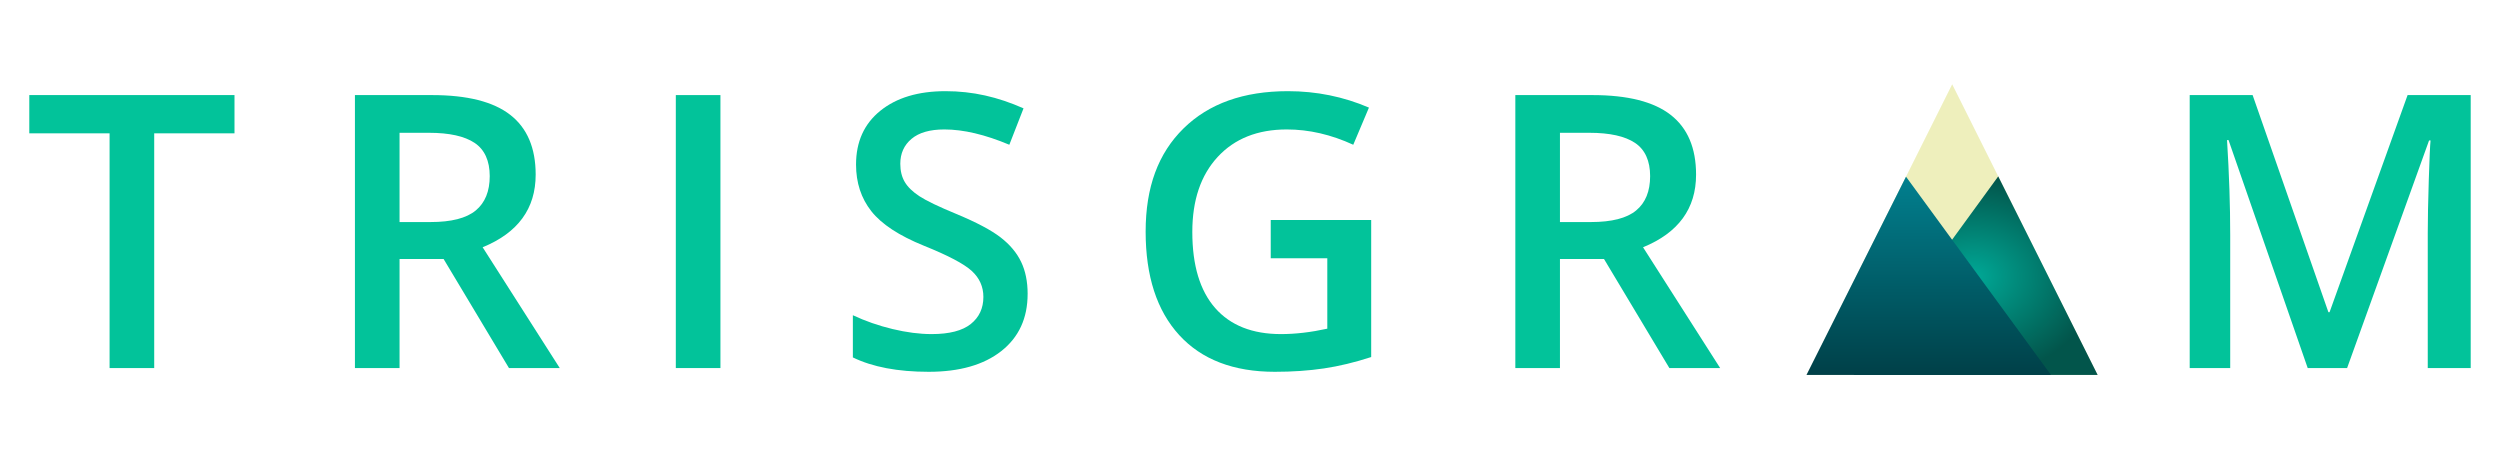
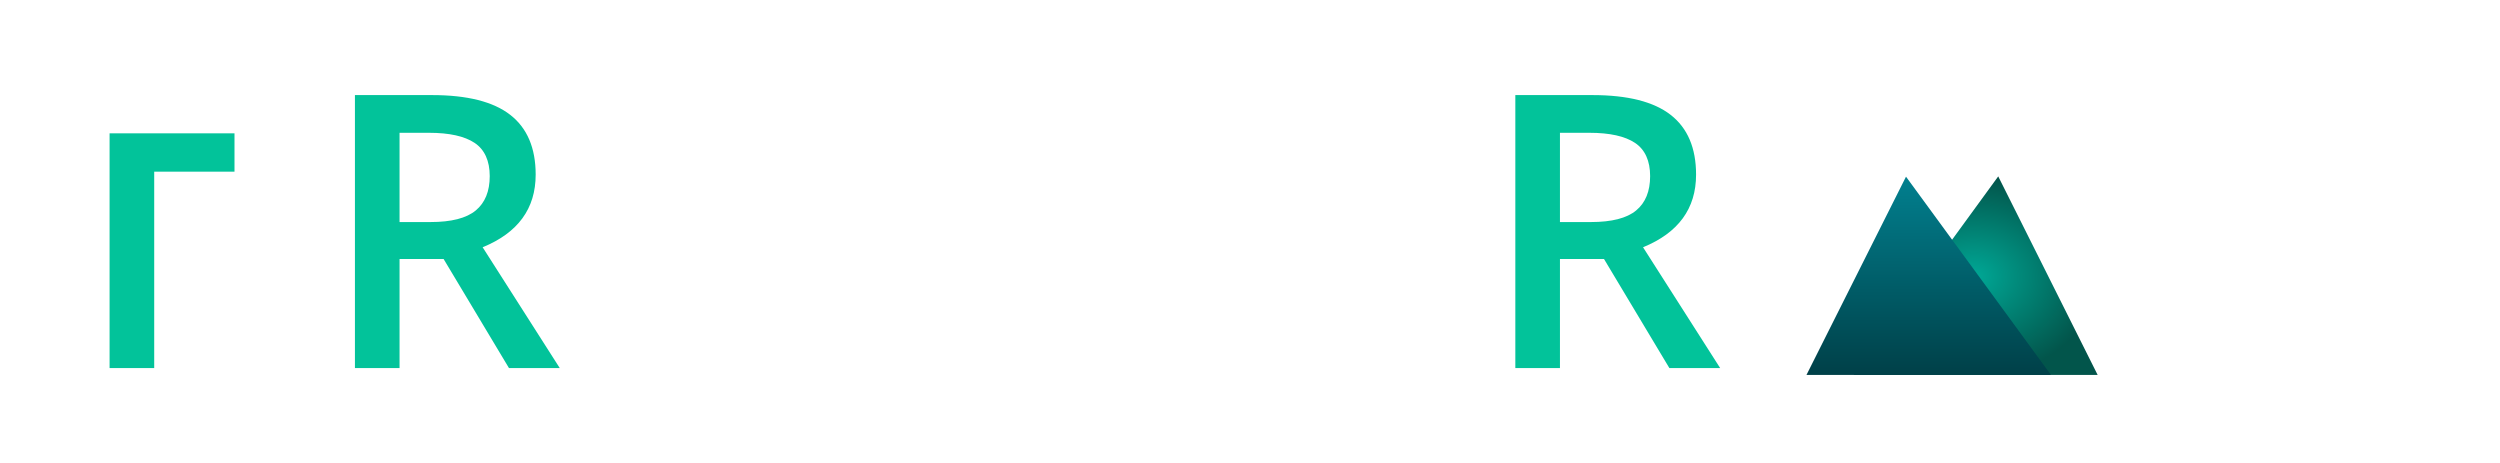
<svg xmlns="http://www.w3.org/2000/svg" id="Vrstva_1" viewBox="0 0 4096 758.52">
  <defs>
    <style>
            .cls-1{fill:#eeefbc;}.cls-2{fill:url(#Nepojmenovaný_přechod_2);}.cls-3{fill:#02c39a;}.cls-4{fill:url(#Nepojmenovaný_přechod_5);}</style>
    <radialGradient id="Nepojmenovaný_přechod_5" cx="514.97" cy="570.76" fx="514.97" fy="570.76" r=".16" gradientTransform="translate(-645502.82 585344) scale(1259.76 -1024.76)" gradientUnits="userSpaceOnUse">
      <stop offset="0" stop-color="#00a896" />
      <stop offset="1" stop-color="#02554b" />
    </radialGradient>
    <linearGradient id="Nepojmenovaný_přechod_2" x1="515.1" y1="570.92" x2="515.1" y2="570.6" gradientTransform="translate(-646848.91 584480.46) scale(1261.91 -1023.25)" gradientUnits="userSpaceOnUse">
      <stop offset="0" stop-color="#01808f" />
      <stop offset="1" stop-color="#004048" />
    </linearGradient>
  </defs>
  <g>
-     <path class="cls-3" d="M252.65,603.03h-73.11V218.5H48v-62.71H384.19v62.71H252.65v384.53Z" />
+     <path class="cls-3" d="M252.65,603.03h-73.11V218.5H48H384.19v62.71H252.65v384.53Z" />
    <path class="cls-3" d="M654.63,424.38v178.65h-73.11V155.79h126.34c57.71,0,100.44,10.81,128.18,32.43,27.73,21.62,41.6,54.25,41.6,97.89,0,55.68-28.96,95.34-86.88,119l126.34,197.92h-83.21l-107.07-178.65h-72.19Zm0-60.57h50.78c34.06,0,58.73-6.32,74.03-18.97,15.3-12.64,22.94-31.4,22.94-56.29s-8.26-43.44-24.78-54.45c-16.52-11.01-41.4-16.52-74.64-16.52h-48.33v146.22Z" />
-     <path class="cls-3" d="M1107.26,603.03V155.79h73.11v447.24h-73.11Z" />
-     <path class="cls-3" d="M1683.66,481.59c0,39.77-14.38,70.97-43.13,93.61s-68.42,33.96-119,33.96-91.98-7.85-124.2-23.56v-69.14c20.39,9.59,42.06,17.13,65.01,22.64,22.94,5.51,44.3,8.26,64.09,8.26,28.96,0,50.32-5.51,64.09-16.52,13.77-11.01,20.65-25.8,20.65-44.36,0-16.72-6.32-30.9-18.97-42.52-12.65-11.62-38.75-25.39-78.31-41.3-40.79-16.52-69.55-35.38-86.27-56.59-16.72-21.21-25.08-46.7-25.08-76.48,0-37.32,13.25-66.69,39.77-88.1,26.51-21.41,62.1-32.12,106.76-32.12s85.45,9.38,127.87,28.14l-23.25,59.65c-39.77-16.72-75.25-25.08-106.46-25.08-23.66,0-41.6,5.15-53.84,15.45-12.24,10.3-18.35,23.91-18.35,40.84,0,11.62,2.45,21.57,7.34,29.83,4.89,8.26,12.95,16.06,24.17,23.4,11.21,7.34,31.4,17.03,60.57,29.06,32.83,13.67,56.9,26.41,72.19,38.24,15.3,11.83,26.51,25.19,33.65,40.07,7.14,14.89,10.71,32.43,10.71,52.62Z" />
-     <path class="cls-3" d="M2081.97,360.45h164.58v224.54c-26.92,8.77-52.77,14.99-77.55,18.66-24.78,3.67-51.54,5.51-80.3,5.51-67.71,0-119.92-20.04-156.63-60.11-36.71-40.07-55.06-96.61-55.06-169.63s20.7-128.33,62.1-169.01c41.4-40.69,98.4-61.03,171-61.03,46.7,0,90.96,8.98,132.76,26.92l-25.7,60.88c-36.3-16.72-72.61-25.08-108.9-25.08-47.72,0-85.45,14.99-113.19,44.97-27.74,29.98-41.6,70.97-41.6,122.98,0,54.66,12.49,96.21,37.47,124.66,24.98,28.45,60.92,42.67,107.83,42.67,23.66,0,48.95-2.95,75.87-8.87v-115.33h-92.69v-62.71Z" />
    <path class="cls-3" d="M2555.83,424.38v178.65h-73.11V155.79h126.34c57.71,0,100.44,10.81,128.18,32.43,27.73,21.62,41.6,54.25,41.6,97.89,0,55.68-28.96,95.34-86.88,119l126.34,197.92h-83.21l-107.07-178.65h-72.19Zm0-60.57h50.78c34.06,0,58.73-6.32,74.03-18.97,15.3-12.64,22.94-31.4,22.94-56.29s-8.26-43.44-24.78-54.45c-16.52-11.01-41.4-16.52-74.64-16.52h-48.33v146.22Z" />
-     <path class="cls-3" d="M3780.94,603.03l-129.71-373.52h-2.45c3.47,55.48,5.2,107.48,5.2,156.01v217.5h-66.38V155.79h103.09l124.2,355.77h1.84l127.87-355.77h103.4v447.24h-70.36v-221.17c0-22.23,.56-51.19,1.68-86.88,1.12-35.69,2.09-57.31,2.91-64.85h-2.45l-134.29,372.9h-64.55Z" />
  </g>
  <g id="Group_7">
-     <path id="Polygon_1" class="cls-1" d="M3198.47,138.12l238.08,476.16h-476.16l238.08-476.16Z" />
    <path id="Path_44" class="cls-4" d="M3273.9,288.98l162.89,325.3h-399.9s237.01-325.3,237.01-325.3Z" />
    <path id="Path_43" class="cls-2" d="M3122.8,289.46l-163.07,324.82h400.58l-237.52-324.82Z" />
  </g>
</svg>